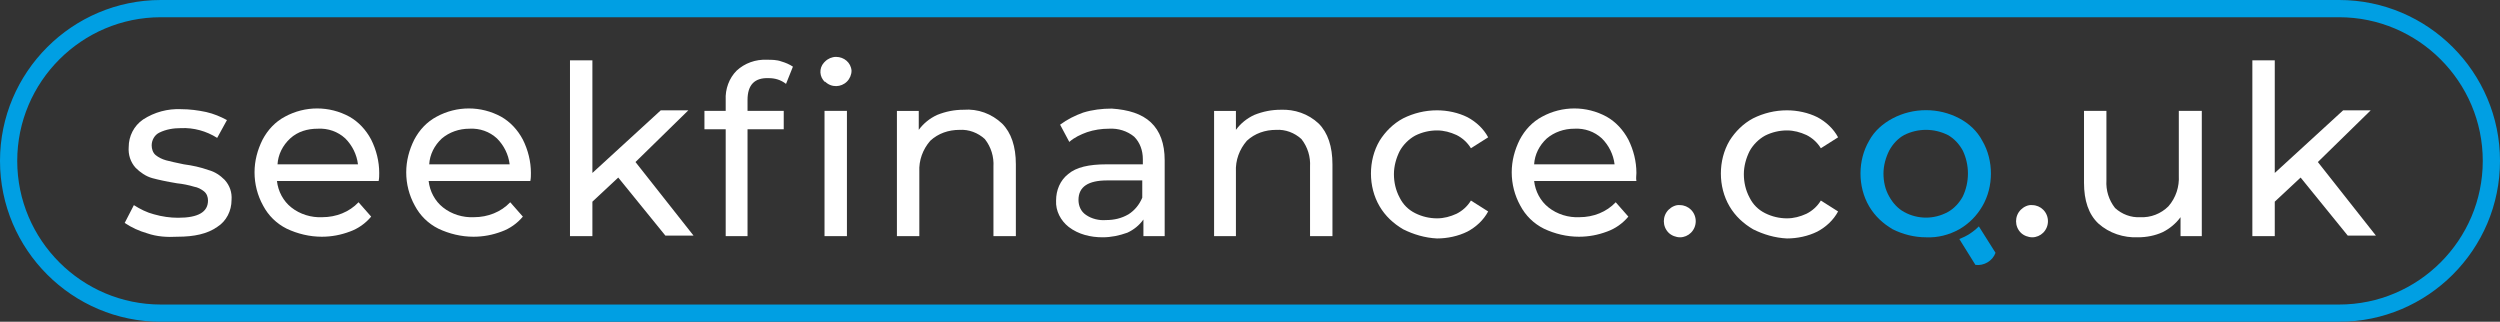
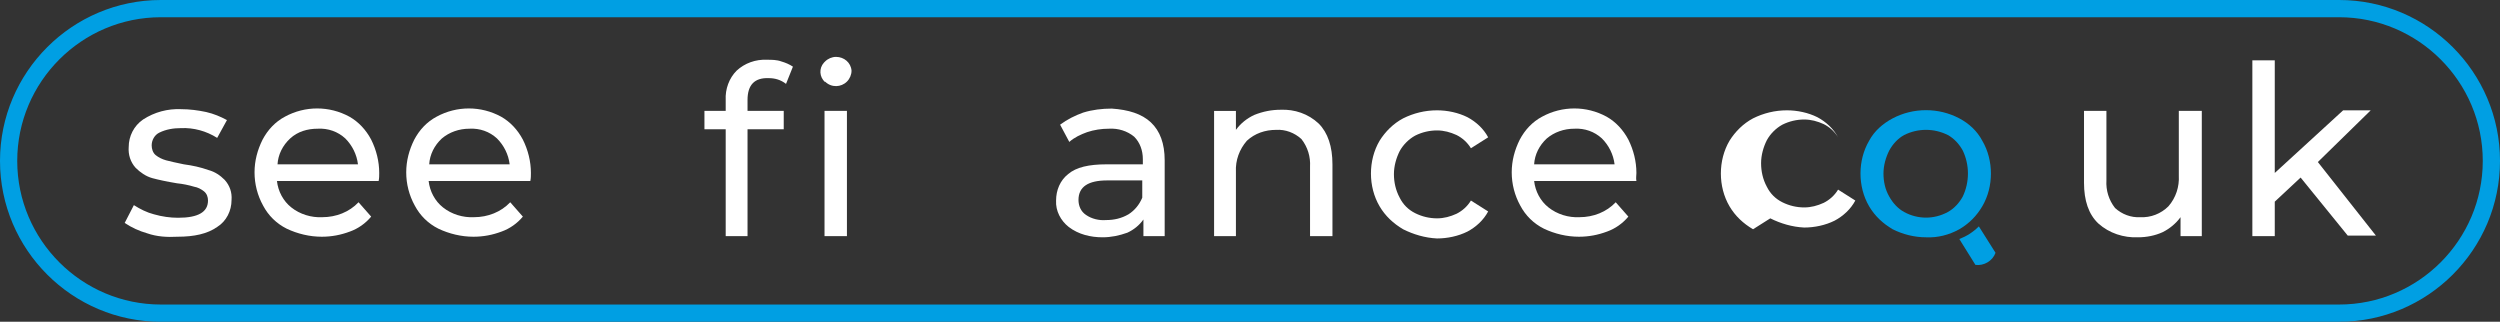
<svg xmlns="http://www.w3.org/2000/svg" id="Layer_1" version="1.1" viewBox="0 0 435.1 56">
  <rect x="0" y="0" width="435.1" height="56" fill="#333333" stroke="none" />
  <defs>
    <style>
      .st0 {
        fill: #fff;
      }

      .st1 {
        fill: none;
        stroke: #009fe3;
        stroke-miterlimit: 10;
        stroke-width: 3px;
      }

      .st2 {
        fill: #009fe3;
      }
    </style>
  </defs>
  <path class="st0" d="M25.6,40.6c-1.4-.4-2.7-1-3.9-1.8l1.6-3.1c1.1.7,2.3,1.3,3.5,1.6,1.4.4,2.8.6,4.2.6,3.5,0,5.2-1,5.2-3,0-.6-.2-1.2-.7-1.6-.5-.4-1.1-.7-1.7-.8-1-.3-2-.5-3-.6-1.8-.3-3.2-.6-4.3-.9-1.1-.3-2.1-1-2.9-1.8-.9-1-1.3-2.3-1.2-3.6,0-1.9.9-3.7,2.5-4.8,2-1.3,4.3-1.9,6.6-1.8,1.5,0,3,.2,4.4.5,1.3.3,2.5.8,3.6,1.4l-1.7,3.1c-1.9-1.2-4.1-1.8-6.3-1.7-1.3,0-2.6.2-3.8.8-.8.4-1.3,1.3-1.3,2.2,0,.6.2,1.3.7,1.7.5.4,1.1.7,1.8.9.7.2,1.7.4,3.1.7,1.5.2,2.9.5,4.3,1,1.1.3,2,.9,2.8,1.7.9,1,1.3,2.2,1.2,3.5,0,1.9-.9,3.7-2.5,4.7-1.7,1.2-4,1.7-6.9,1.7-1.8.1-3.6,0-5.3-.6Z" />
  <path class="st0" d="M65.9,31.5h-17.7c.2,1.8,1.1,3.5,2.5,4.6,1.5,1.2,3.5,1.8,5.4,1.7,2.4,0,4.7-.9,6.3-2.6l2.2,2.5c-1,1.2-2.3,2.1-3.7,2.6-1.6.6-3.2.9-4.9.9-2.1,0-4.2-.5-6.1-1.4-1.8-.9-3.2-2.3-4.1-4-1-1.8-1.5-3.8-1.5-5.8,0-2,.5-3.9,1.4-5.7.9-1.7,2.2-3.1,3.9-4,3.5-1.9,7.7-1.9,11.2,0,1.6.9,2.9,2.3,3.8,4,.9,1.8,1.4,3.8,1.4,5.8,0,.5,0,.9-.1,1.4ZM50.5,24.1c-1.3,1.2-2.1,2.8-2.2,4.5h14c-.2-1.7-1-3.3-2.2-4.5-1.3-1.2-3-1.8-4.8-1.7-1.8,0-3.5.5-4.8,1.7Z" />
  <path class="st0" d="M92.3,31.5h-17.7c.2,1.8,1.1,3.5,2.5,4.6,1.5,1.2,3.5,1.8,5.4,1.7,2.4,0,4.7-.9,6.3-2.6l2.2,2.5c-1,1.2-2.3,2.1-3.7,2.6-1.6.6-3.2.9-4.9.9-2.1,0-4.2-.5-6.1-1.4-1.8-.9-3.2-2.3-4.1-4-1-1.8-1.5-3.8-1.5-5.8,0-2,.5-3.9,1.4-5.7.9-1.7,2.2-3.1,3.9-4,3.5-1.9,7.7-1.9,11.2,0,1.6.9,2.9,2.3,3.8,4,.9,1.8,1.4,3.8,1.4,5.8,0,.5,0,.9-.1,1.4ZM76.9,24.1c-1.3,1.2-2.1,2.8-2.2,4.5h14c-.2-1.7-1-3.3-2.2-4.5-1.3-1.2-3-1.8-4.8-1.7-1.8,0-3.5.6-4.8,1.7Z" />
-   <path class="st0" d="M107.6,30.9l-4.5,4.2v6h-3.9V10.5h3.9v19.6l11.9-10.9h4.8l-9.2,9,10.1,12.8h-4.9l-8.2-10.1Z" />
  <path class="st0" d="M130.1,17.4v1.9h6.3v3.2h-6.3v18.6h-3.8v-18.6h-3.7v-3.2h3.7v-1.9c-.1-1.9.6-3.8,1.9-5.1,1.4-1.3,3.3-2,5.3-1.9.8,0,1.7,0,2.5.3.7.2,1.4.5,2,.9l-1.2,3c-.9-.7-1.9-1-3-1-2.5-.1-3.7,1.2-3.7,3.8ZM143.6,14.3c-1-.9-1.1-2.4-.2-3.4,0,0,.1-.1.2-.2.5-.5,1.2-.8,1.9-.8,1.4,0,2.6,1,2.7,2.4,0,0,0,0,0,0,0,.7-.3,1.4-.8,1.9-1,1-2.7,1.1-3.8,0,0,0,0,0,0,0h0ZM143.5,19.3h3.9v21.8h-3.9v-21.8Z" />
-   <path class="st0" d="M174.4,21.5c1.6,1.6,2.4,4,2.4,7.1v12.5h-3.9v-12.1c.1-1.7-.4-3.4-1.5-4.8-1.2-1.1-2.8-1.7-4.4-1.6-1.9,0-3.7.6-5.1,1.9-1.3,1.5-2,3.4-1.9,5.4v11.2h-3.9v-21.8h3.8v3.3c.8-1.1,1.9-2,3.2-2.6,1.5-.6,3-.9,4.6-.9,2.5-.2,4.9.7,6.7,2.4Z" />
  <path class="st0" d="M200.3,21.3c1.6,1.5,2.4,3.7,2.4,6.6v13.2h-3.7v-2.9c-.7,1-1.7,1.8-2.8,2.3-1.4.5-2.8.8-4.3.8-2.1,0-4.2-.5-5.9-1.8-1.4-1.1-2.3-2.8-2.2-4.6,0-1.8.7-3.5,2.1-4.6,1.4-1.2,3.6-1.7,6.7-1.7h6.3v-.9c0-1.5-.5-2.9-1.5-3.9-1.2-1-2.8-1.5-4.4-1.4-1.3,0-2.6.2-3.8.6-1.1.4-2.2.9-3.1,1.7l-1.6-3c1.2-.9,2.6-1.6,4-2.1,1.6-.5,3.3-.7,5-.7,2.9.2,5.2.9,6.8,2.4ZM196.4,37.3c1.1-.7,1.9-1.7,2.4-2.9v-3h-6.1c-3.3,0-5,1.1-5,3.4,0,1,.4,2,1.3,2.6,1,.7,2.3,1,3.5.9,1.4,0,2.7-.3,3.9-1Z" />
  <path class="st0" d="M229.5,21.5c1.6,1.6,2.4,4,2.4,7.1v12.5h-3.9v-12.1c.1-1.7-.4-3.4-1.5-4.8-1.2-1.1-2.8-1.7-4.4-1.6-1.9,0-3.7.6-5.1,1.9-1.3,1.5-2,3.4-1.9,5.4v11.2h-3.8v-21.8h3.8v3.3c.8-1.1,1.9-2,3.2-2.6,1.5-.6,3-.9,4.6-.9,2.4-.1,4.8.7,6.6,2.4Z" />
  <path class="st0" d="M244.2,39.9c-1.7-1-3.1-2.3-4.1-4-1-1.7-1.5-3.7-1.5-5.7,0-2,.5-4,1.5-5.7,1-1.6,2.4-3,4.1-3.9,1.8-.9,3.8-1.4,5.9-1.4,1.8,0,3.7.4,5.3,1.2,1.5.8,2.8,2,3.6,3.5l-3,1.9c-.6-1-1.5-1.8-2.5-2.3-1.1-.5-2.2-.8-3.4-.8-1.3,0-2.6.3-3.8.9-1.1.6-2.1,1.6-2.7,2.7-.6,1.2-1,2.6-1,4,0,1.4.3,2.8,1,4.1.6,1.2,1.5,2.1,2.7,2.7,1.2.6,2.5.9,3.8.9,1.2,0,2.3-.3,3.4-.8,1-.5,1.9-1.3,2.5-2.3l3,1.9c-.8,1.5-2.1,2.7-3.6,3.5-1.6.8-3.5,1.2-5.3,1.2-2.1-.1-4.1-.7-5.9-1.6Z" />
  <path class="st0" d="M284.7,31.5h-17.7c.2,1.8,1.1,3.5,2.5,4.6,1.5,1.2,3.5,1.8,5.4,1.7,2.4,0,4.7-.9,6.3-2.6l2.2,2.5c-1,1.2-2.3,2.1-3.7,2.6-1.6.6-3.2.9-4.9.9-2.1,0-4.2-.5-6.1-1.4-1.8-.9-3.2-2.3-4.1-4-1-1.8-1.5-3.8-1.5-5.8,0-2,.5-3.9,1.4-5.7.9-1.7,2.2-3.1,3.9-4,3.5-1.9,7.7-1.9,11.2,0,1.6.9,2.9,2.3,3.8,4,.9,1.8,1.4,3.8,1.4,5.8,0,.5-.1.9,0,1.4ZM269.2,24.1c-1.3,1.2-2.1,2.8-2.2,4.5h14c-.2-1.7-1-3.3-2.2-4.5-1.3-1.2-3-1.8-4.8-1.7-1.8,0-3.5.6-4.8,1.7Z" />
-   <path class="st0" d="M290.4,40.5c-1.1-1.1-1.1-2.9,0-4,.5-.5,1.3-.9,2-.8.7,0,1.4.3,1.9.8,1.1,1.1,1.1,2.9,0,4-.5.5-1.2.8-1.9.8-.7,0-1.5-.3-2-.8Z" />
-   <path class="st0" d="M305.1,39.9c-1.7-1-3.1-2.3-4.1-4-1-1.7-1.5-3.7-1.5-5.7,0-2,.5-4,1.5-5.7,1-1.6,2.4-3,4.1-3.9,1.8-.9,3.8-1.4,5.9-1.4,1.8,0,3.7.4,5.3,1.2,1.5.8,2.8,2,3.6,3.5l-3,1.9c-.6-1-1.5-1.8-2.5-2.3-1.1-.5-2.2-.8-3.4-.8-1.3,0-2.6.3-3.8.9-1.1.6-2.1,1.6-2.7,2.7-.6,1.2-1,2.6-1,4,0,1.4.3,2.8,1,4.1.6,1.2,1.5,2.1,2.7,2.7,1.2.6,2.5.9,3.8.9,1.2,0,2.3-.3,3.4-.8,1-.5,1.9-1.3,2.5-2.3l3,1.9c-.8,1.5-2.1,2.7-3.6,3.5-1.6.8-3.5,1.2-5.3,1.2-2.1-.1-4.1-.7-5.9-1.6Z" />
+   <path class="st0" d="M305.1,39.9c-1.7-1-3.1-2.3-4.1-4-1-1.7-1.5-3.7-1.5-5.7,0-2,.5-4,1.5-5.7,1-1.6,2.4-3,4.1-3.9,1.8-.9,3.8-1.4,5.9-1.4,1.8,0,3.7.4,5.3,1.2,1.5.8,2.8,2,3.6,3.5c-.6-1-1.5-1.8-2.5-2.3-1.1-.5-2.2-.8-3.4-.8-1.3,0-2.6.3-3.8.9-1.1.6-2.1,1.6-2.7,2.7-.6,1.2-1,2.6-1,4,0,1.4.3,2.8,1,4.1.6,1.2,1.5,2.1,2.7,2.7,1.2.6,2.5.9,3.8.9,1.2,0,2.3-.3,3.4-.8,1-.5,1.9-1.3,2.5-2.3l3,1.9c-.8,1.5-2.1,2.7-3.6,3.5-1.6.8-3.5,1.2-5.3,1.2-2.1-.1-4.1-.7-5.9-1.6Z" />
  <path class="st2" d="M329.4,39.9c-1.7-1-3.1-2.3-4.1-4-1-1.7-1.5-3.7-1.5-5.7,0-2,.5-4,1.5-5.7.9-1.7,2.4-3,4.1-3.9,3.6-1.9,8-1.9,11.6,0,1.7.9,3.1,2.2,4,3.9,1,1.7,1.5,3.7,1.5,5.7,0,2-.5,4-1.5,5.7-1,1.7-2.3,3-4,4-1.8,1-3.8,1.5-5.8,1.4-2,0-4-.5-5.8-1.4ZM339,36.9c1.1-.6,2-1.6,2.6-2.7,1.2-2.5,1.2-5.5,0-8-.6-1.1-1.5-2.1-2.6-2.7-2.4-1.2-5.2-1.2-7.6,0-1.1.6-2,1.6-2.6,2.7-.6,1.2-1,2.6-1,4,0,1.4.3,2.8,1,4,.6,1.1,1.5,2.1,2.6,2.7,2.4,1.3,5.2,1.3,7.6,0Z" />
-   <path class="st0" d="M351.7,40.5c-1.1-1.1-1.1-2.9,0-4,.5-.5,1.3-.9,2-.8.7,0,1.4.3,1.9.8,1.1,1.1,1.1,2.9,0,4-.5.5-1.2.8-1.9.8-.7,0-1.5-.3-2-.8Z" />
  <path class="st0" d="M383.2,19.3v21.8h-3.7v-3.3c-.8,1.1-1.9,2-3.1,2.6-1.3.6-2.8.9-4.3.9-2.5.1-5-.7-6.9-2.4-1.7-1.6-2.5-4-2.5-7.1v-12.5h3.9v12.1c-.1,1.7.4,3.4,1.5,4.8,1.2,1.1,2.8,1.7,4.4,1.6,1.8.1,3.6-.6,4.9-1.9,1.3-1.5,1.9-3.4,1.8-5.3v-11.3h4Z" />
  <path class="st0" d="M400.4,30.9l-4.5,4.2v6h-3.9V10.5h3.9v19.6l11.9-10.9h4.8l-9.2,9,10.1,12.8h-4.9l-8.2-10.1Z" />
  <path class="st2" d="M344.4,39.4c-1,1-2.1,1.7-3.4,2.2l2.8,4.5c1.5.2,3-.7,3.5-2.1l-2.9-4.6Z" />
  <path class="st1" d="M407.1,54.5H28c-14.6,0-26.5-11.9-26.5-26.5h0C1.5,13.4,13.4,1.5,28,1.5h379.1c14.6,0,26.5,11.9,26.5,26.5h0c0,14.6-11.9,26.5-26.5,26.5Z" />
</svg>